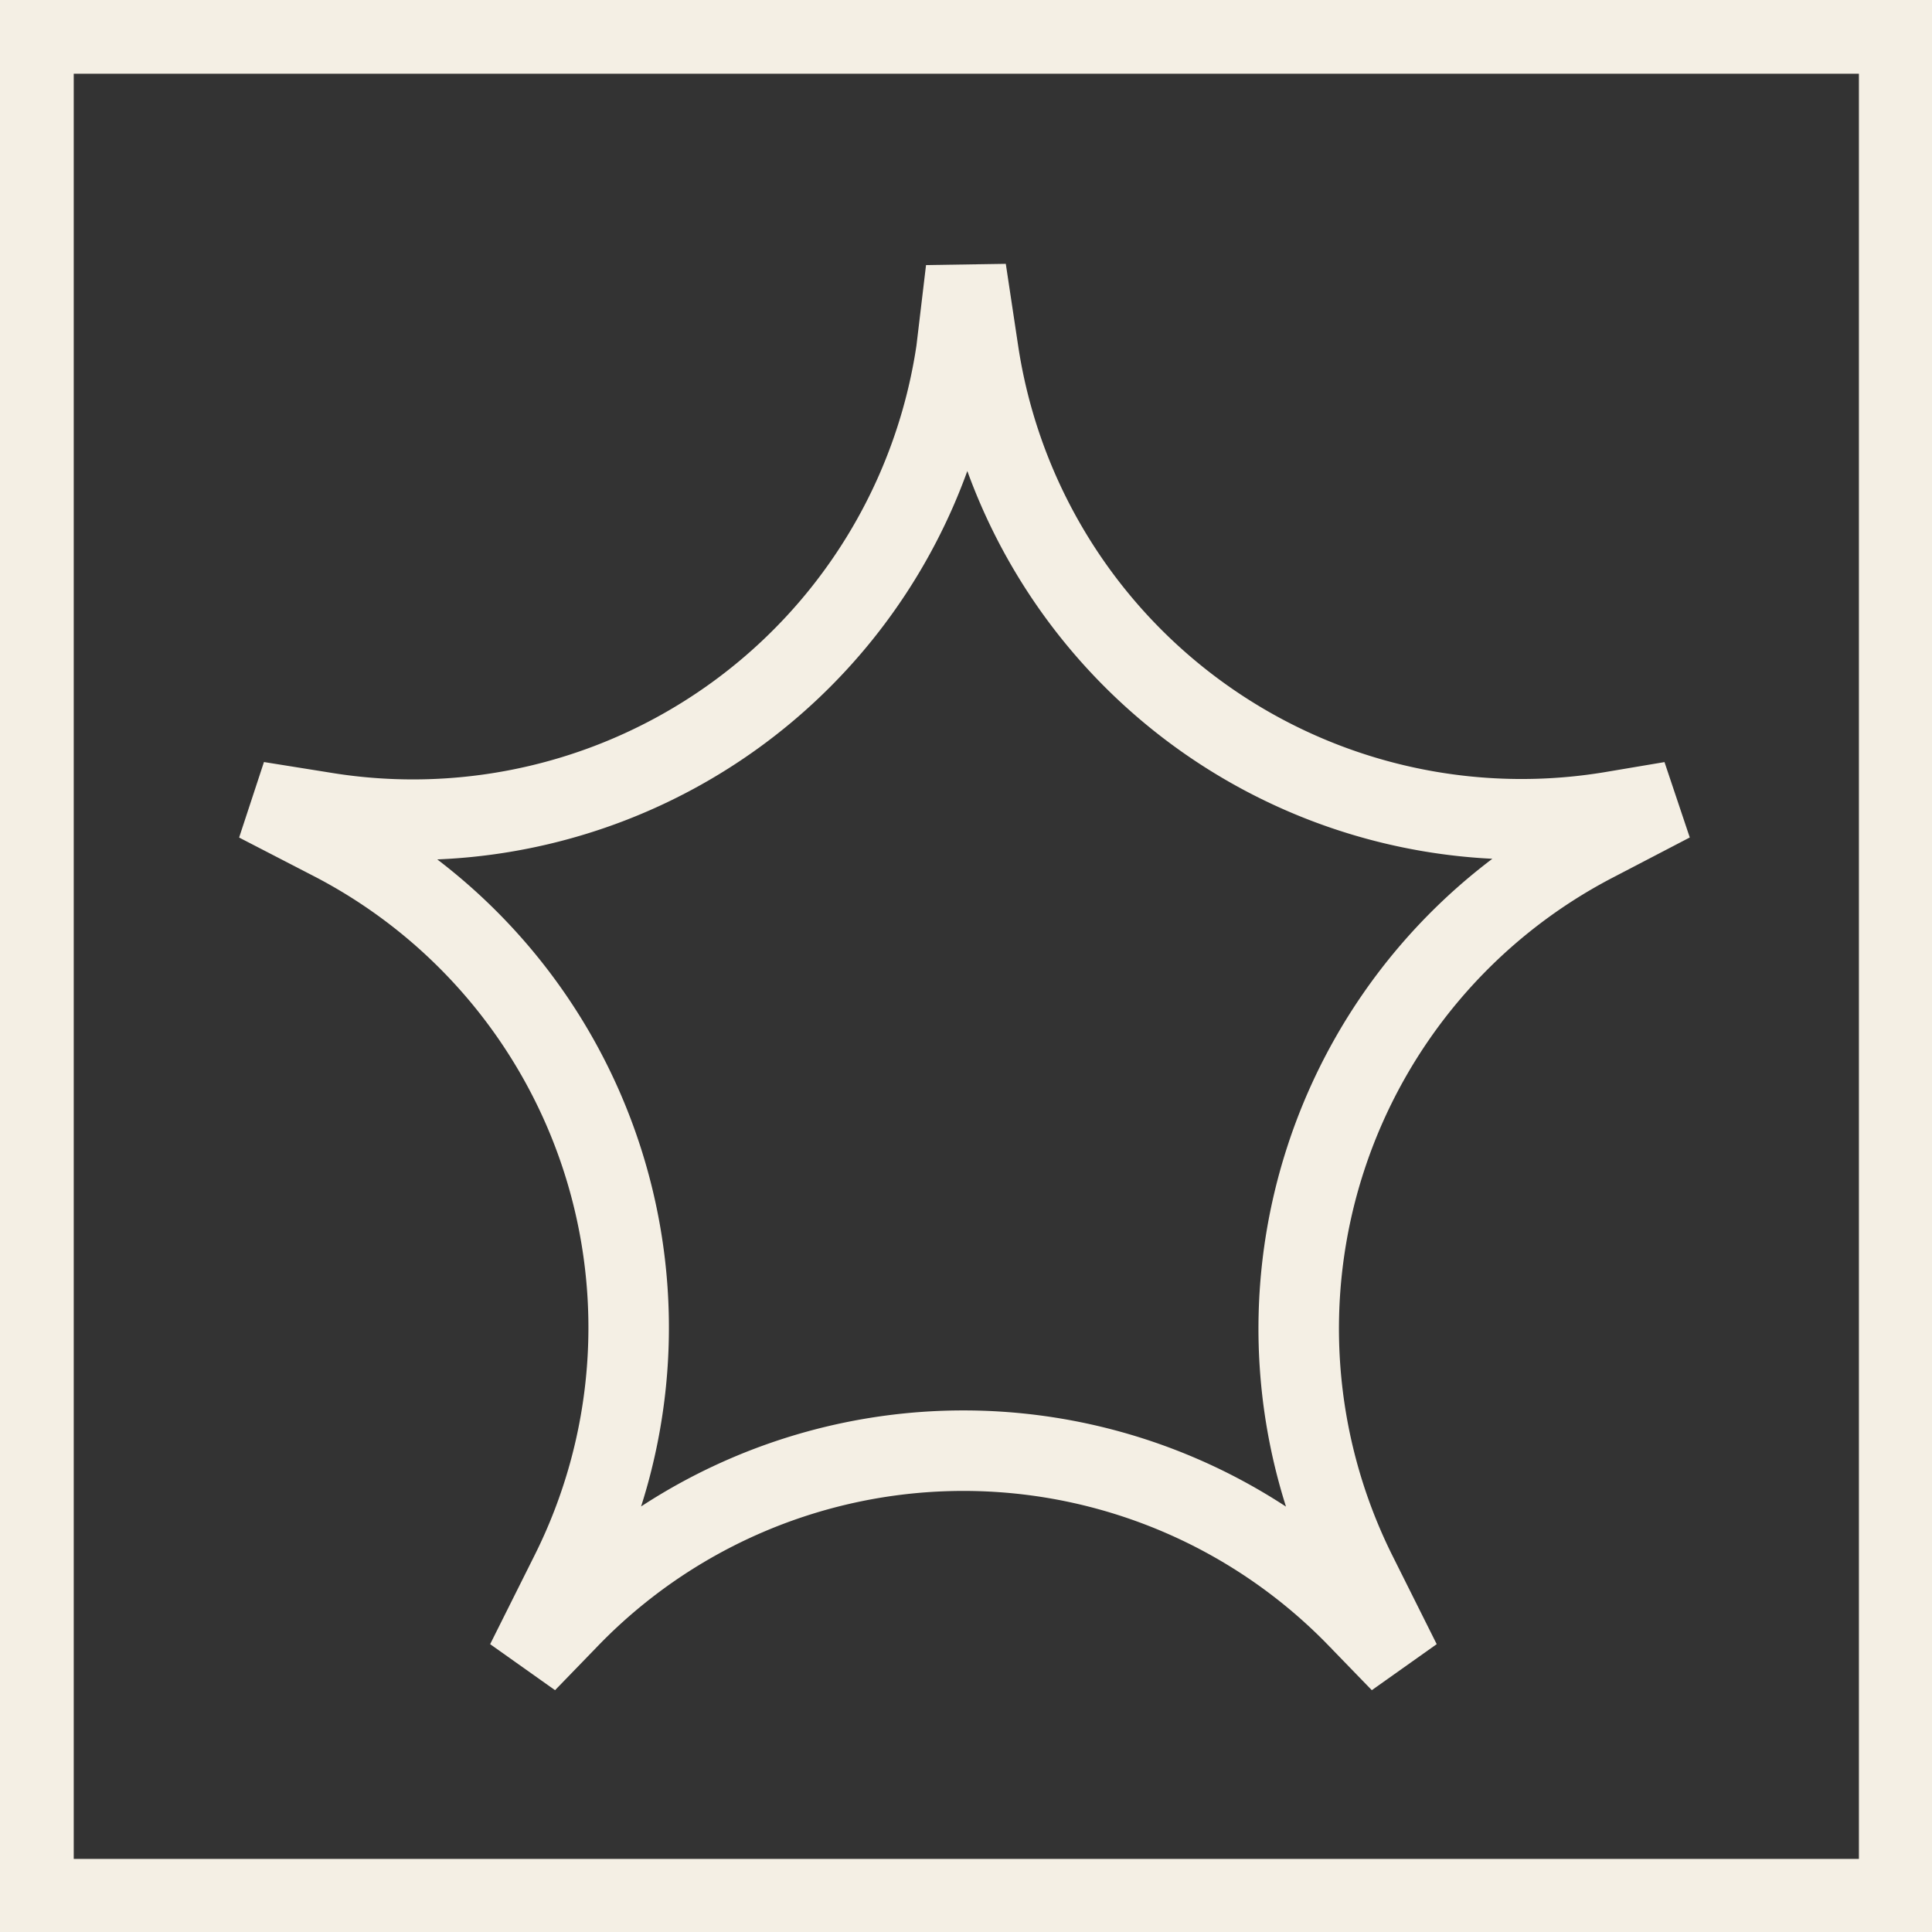
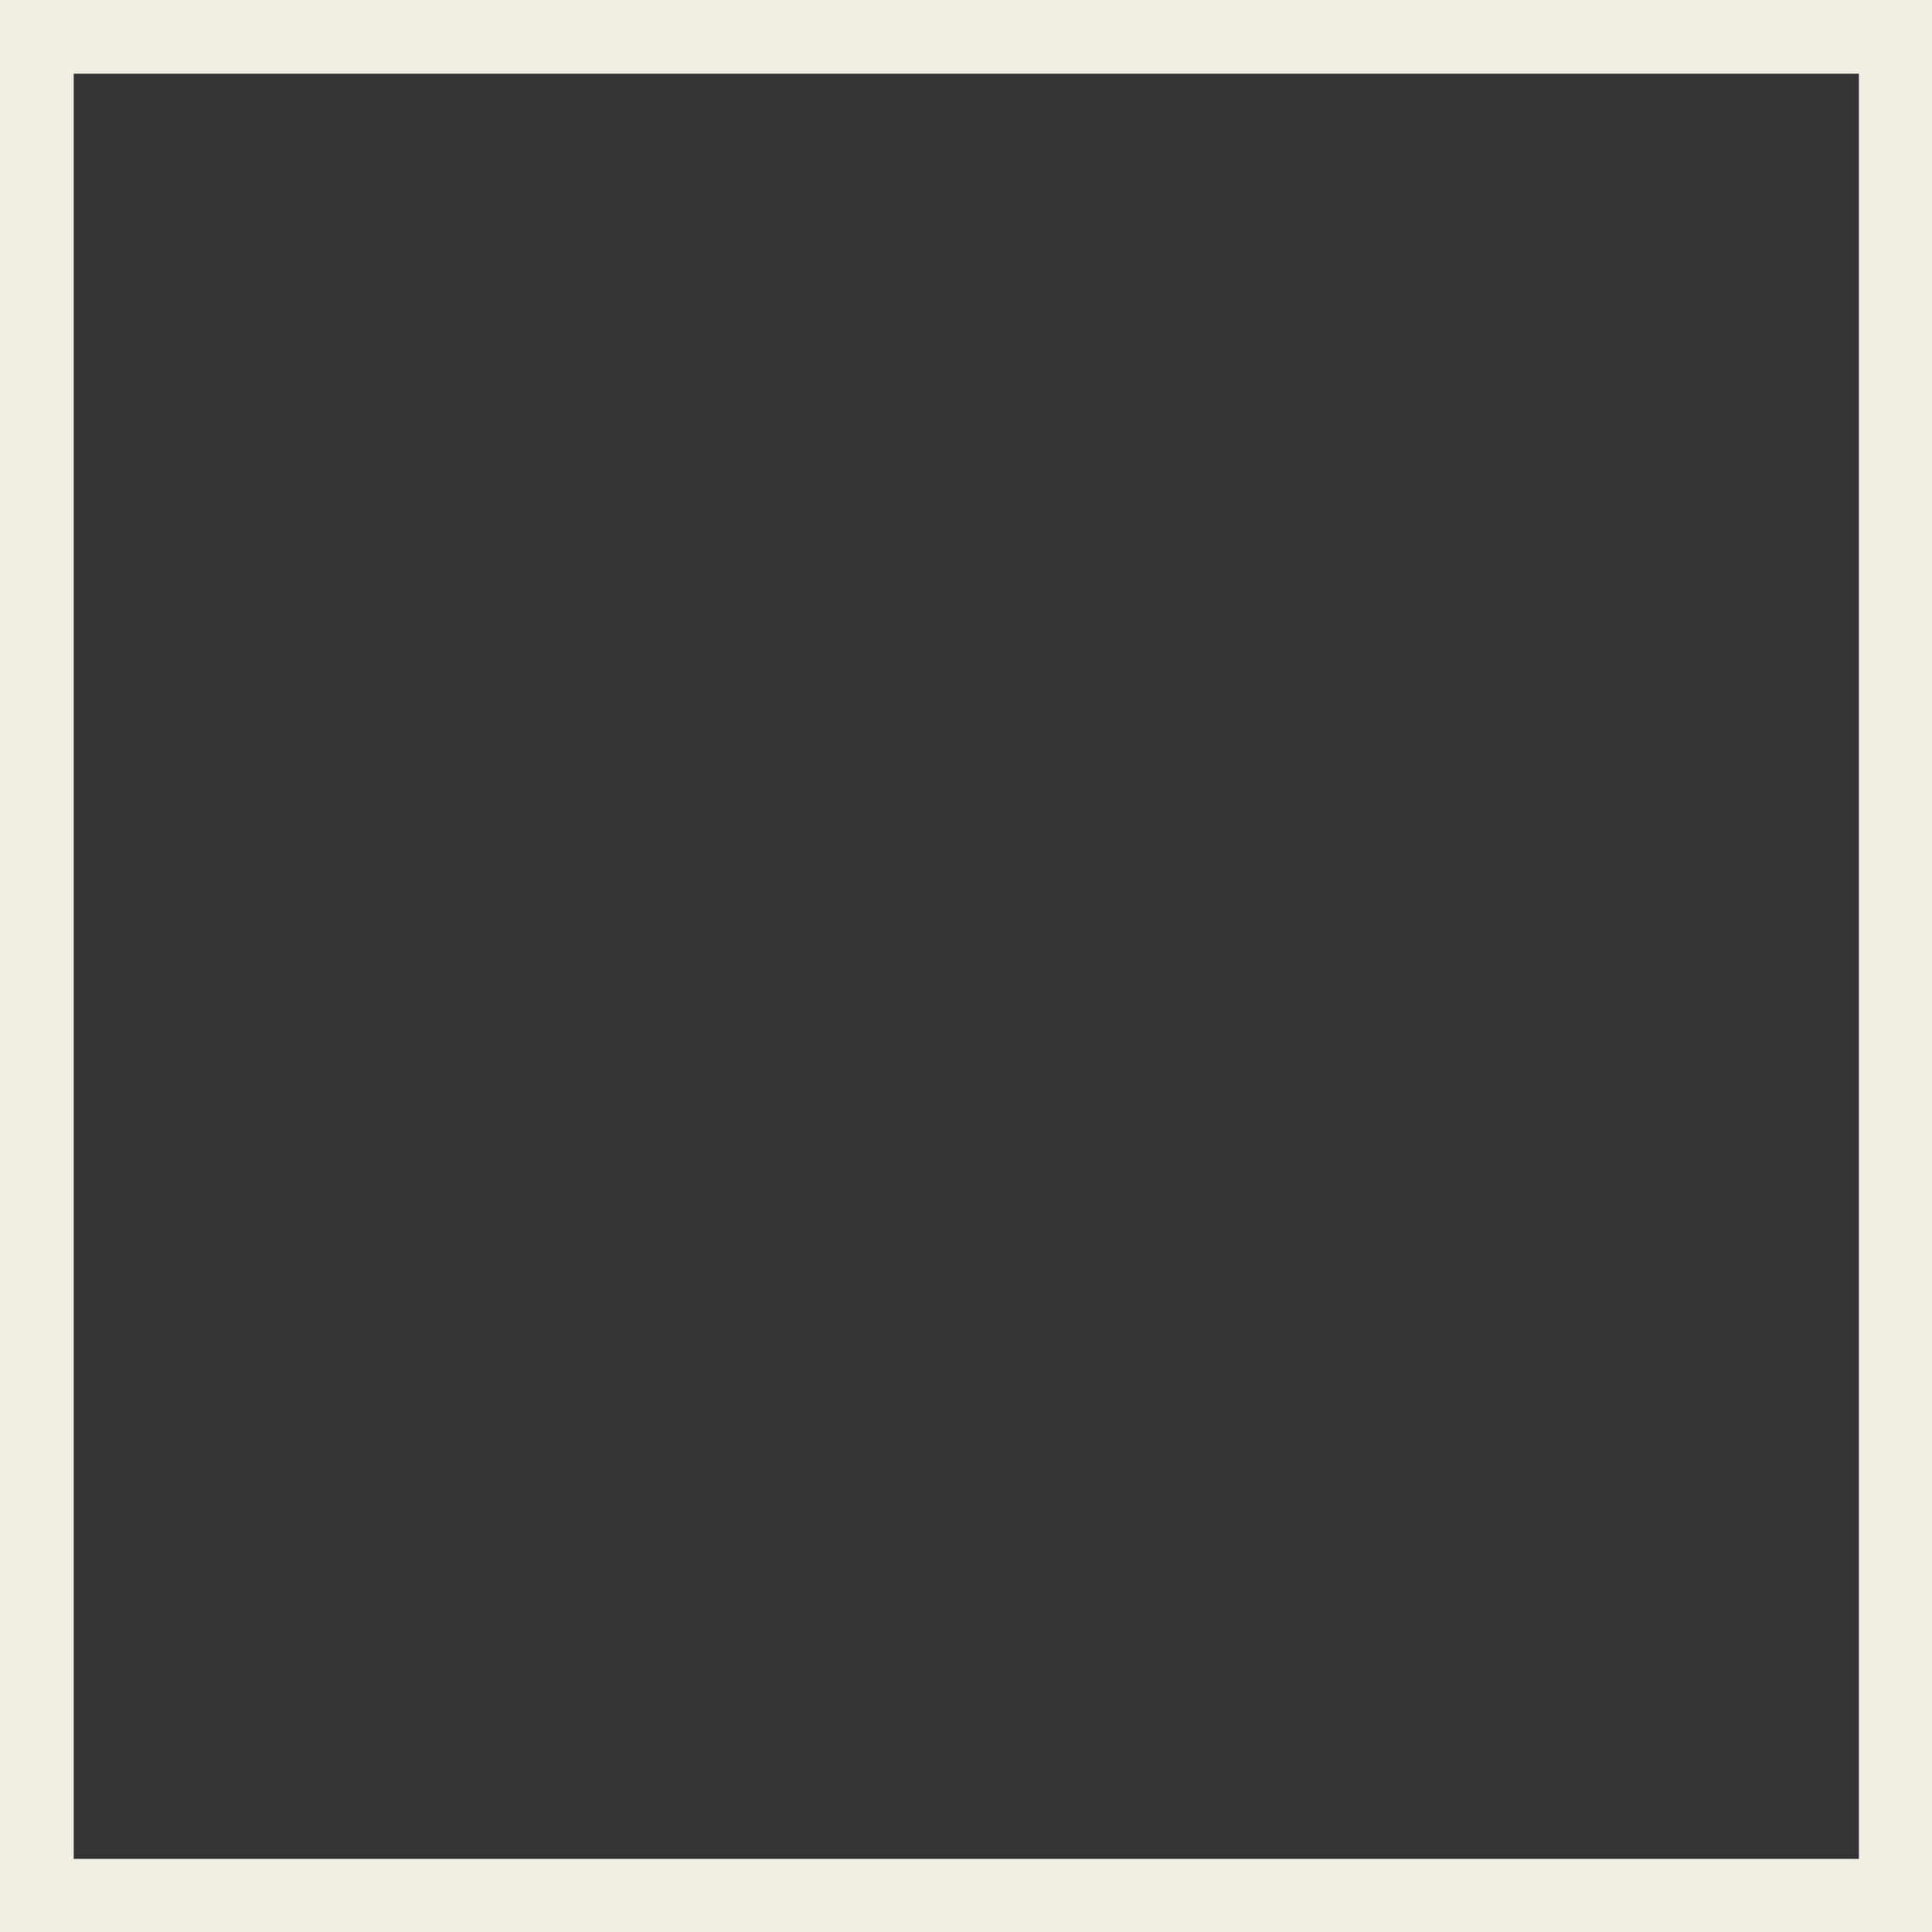
<svg xmlns="http://www.w3.org/2000/svg" id="star" viewBox="0 0 30 30">
  <rect x="0" y="0" width="30" height="30" fill="#333333" stroke="none" />
  <defs>
    <style>.cls-1,.cls-2{fill:none;stroke:#f4efe4;stroke-width:1.25px;}.cls-1{stroke-linejoin:bevel;}.cls-2{stroke-miterlimit:10;}</style>
  </defs>
  <title>Star 1</title>
-   <path class="cls-1" d="M15,4.19l.19,1.26A8.53,8.53,0,0,0,25,12.61l.95-.16-1.19.62a8.52,8.52,0,0,0-3.7,11.36l.69,1.38-.63-.65a8.52,8.52,0,0,0-12.32,0l-.63.65.69-1.38A8.52,8.52,0,0,0,5.2,13.07L4,12.45l1,.16a8.53,8.53,0,0,0,9.85-7.16Z" />
  <rect class="cls-2" x="0.52" y="0.52" width="28.97" height="28.97" />
</svg>